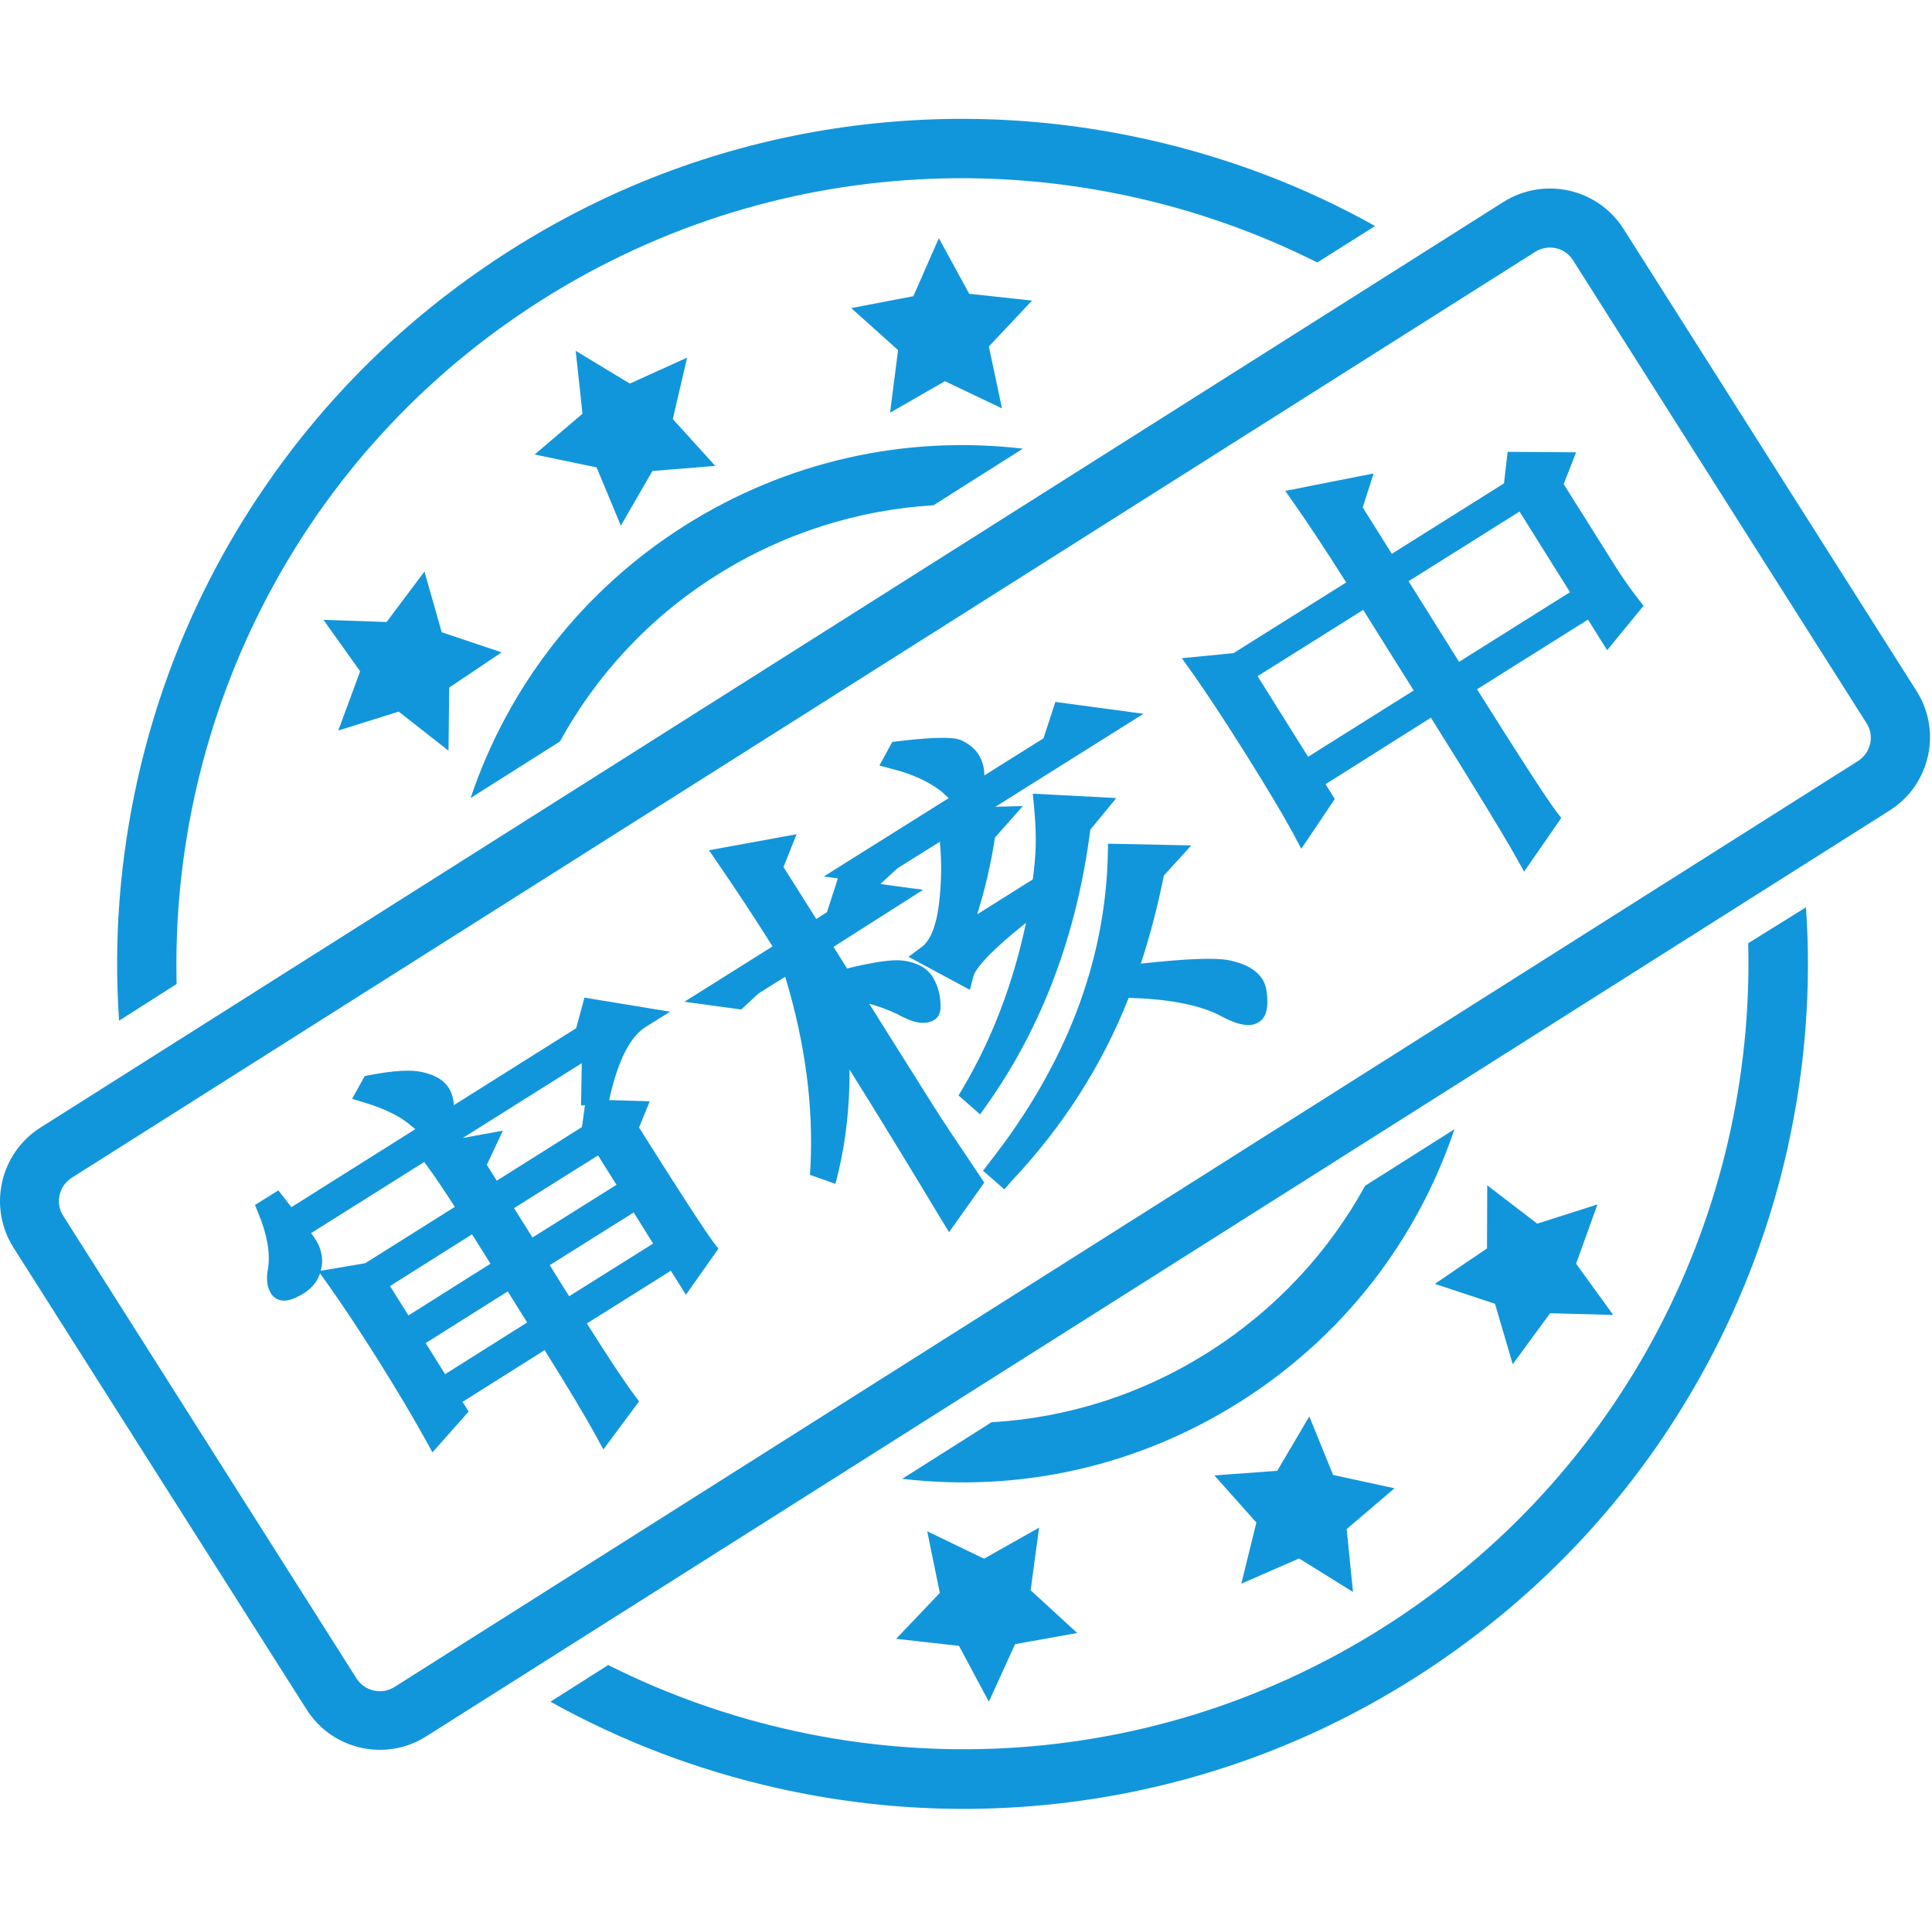
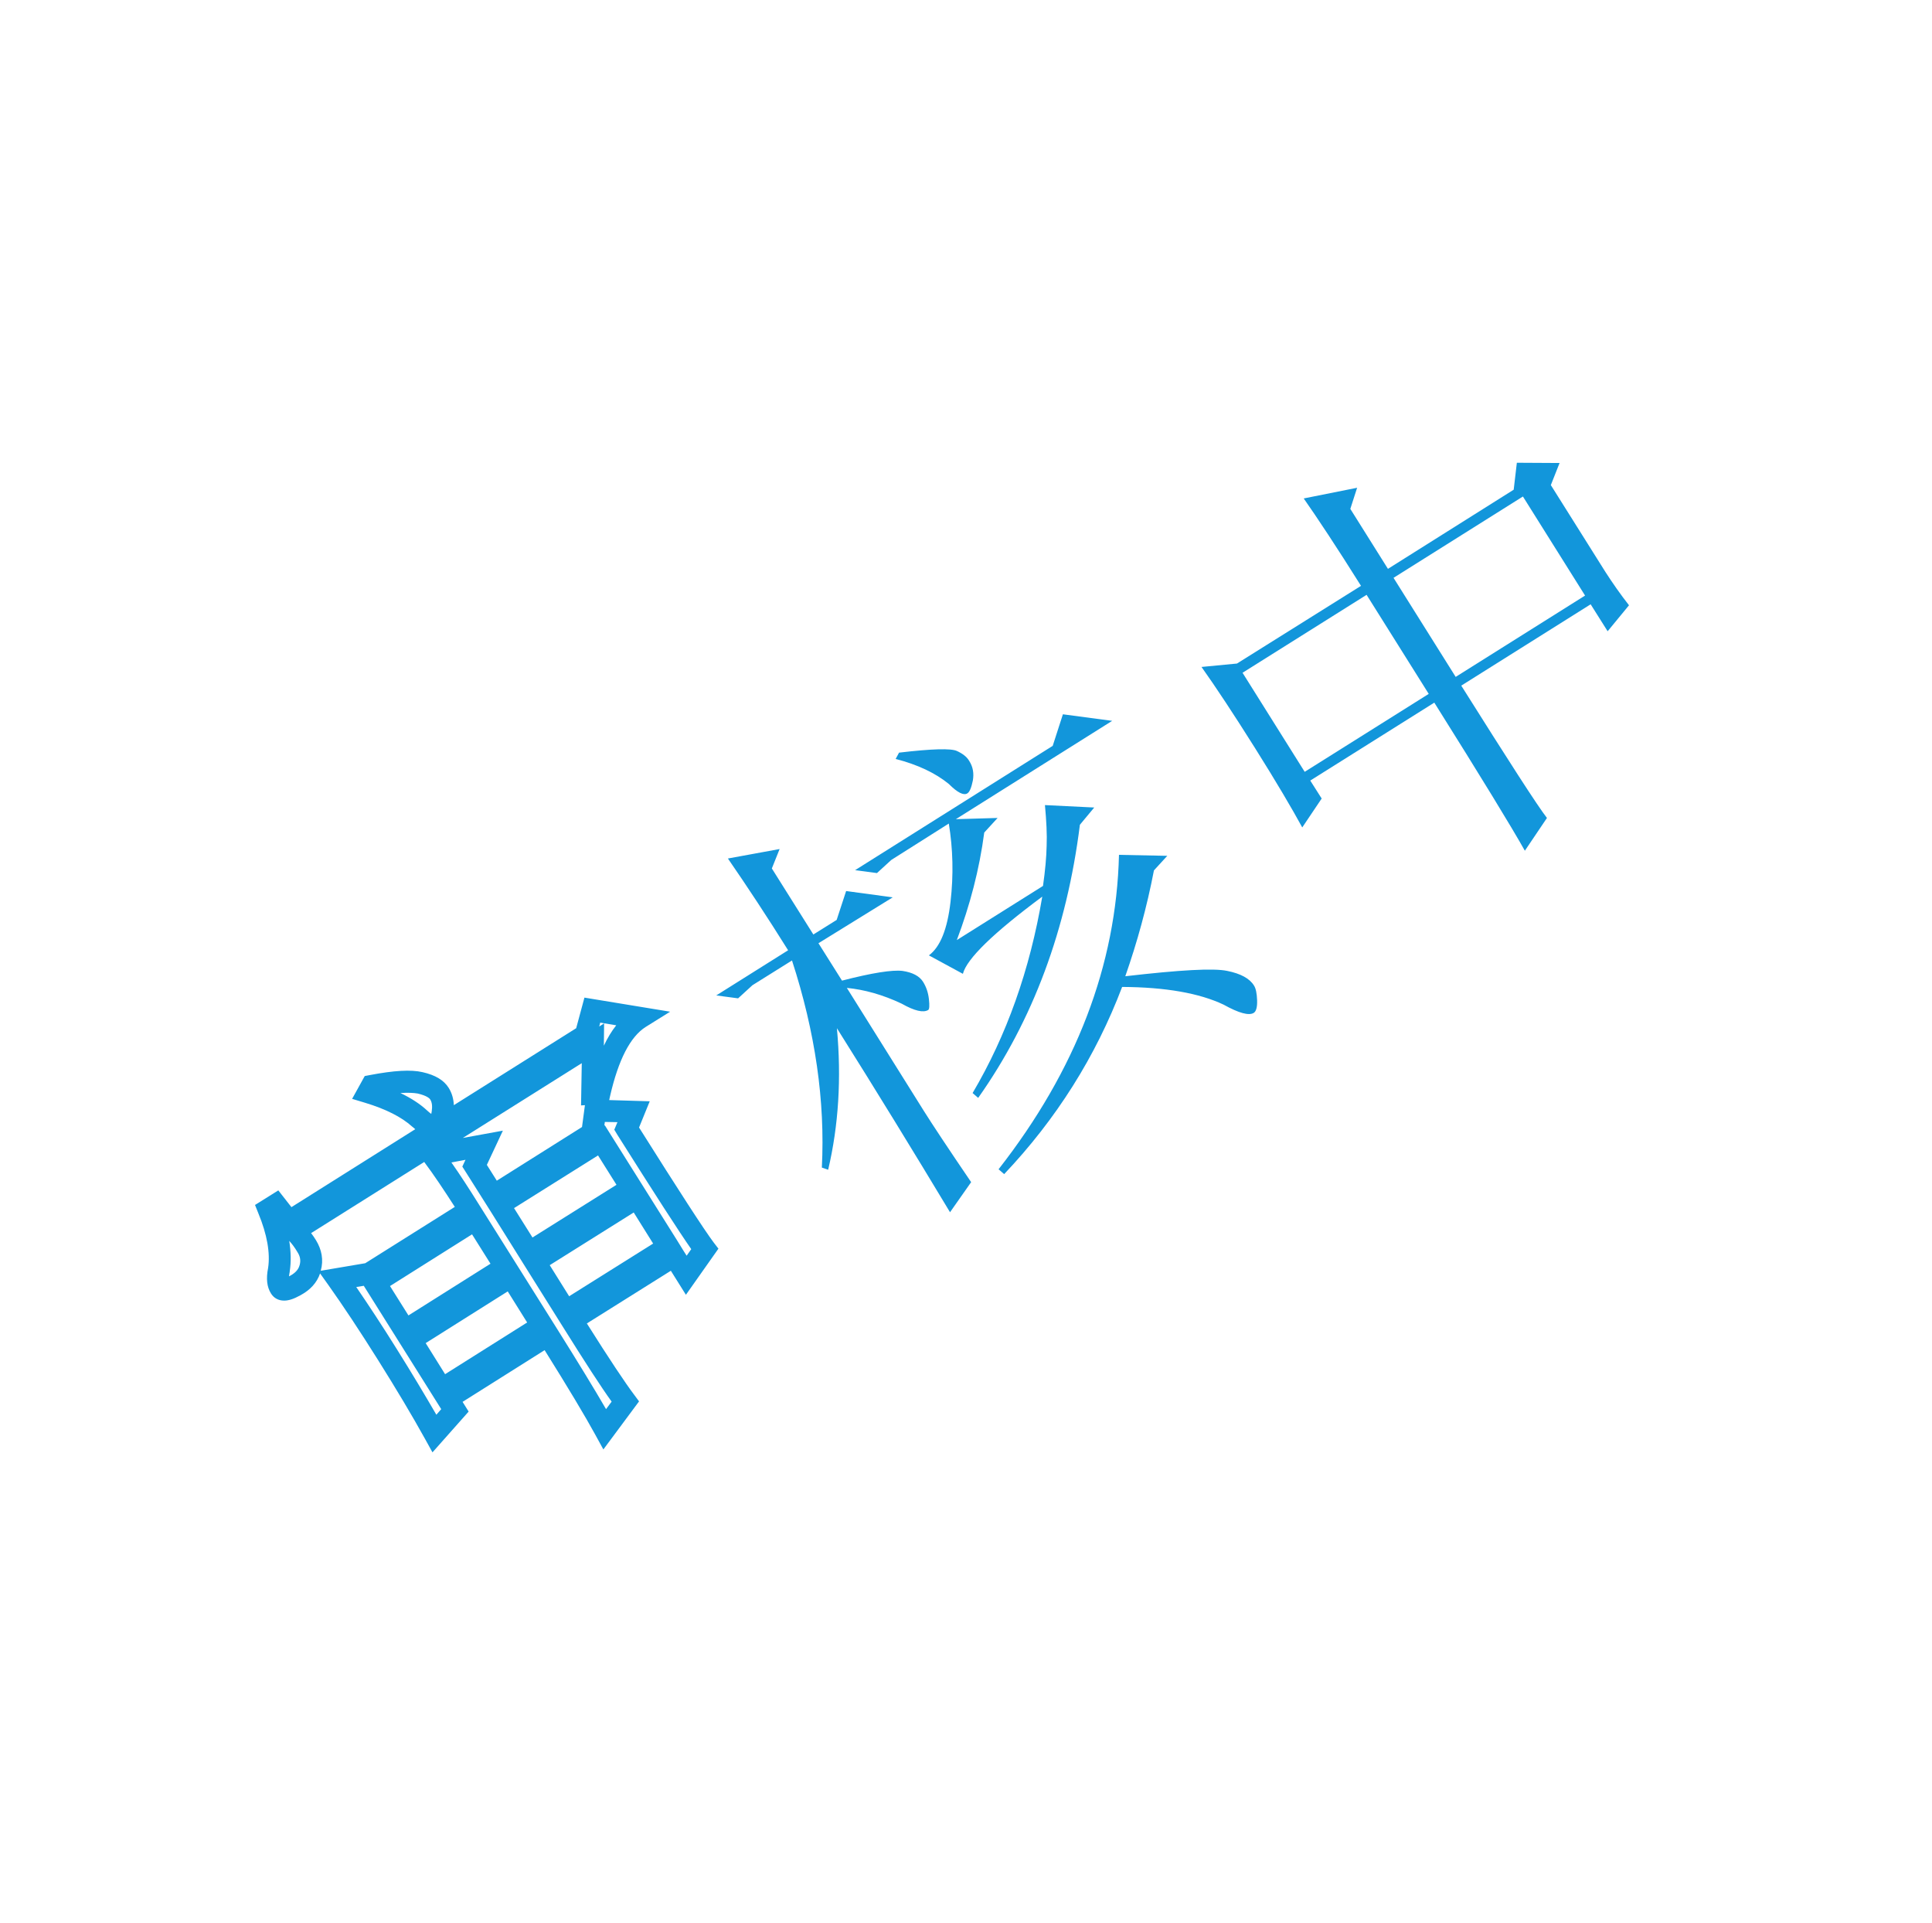
<svg xmlns="http://www.w3.org/2000/svg" t="1704848198667" class="icon" viewBox="0 0 1029 1024" version="1.1" p-id="1703" width="200.977" height="200">
-   <path d="M1020.836 368.097L864.65 121.794C850.945 100.331 822.5 93.996 800.908 107.442L21.401 600.566c-21.463 13.705-27.798 42.149-14.352 63.612L163.365 910.481c13.705 21.463 42.149 27.798 63.612 14.222l779.507-493.123c21.463-13.576 27.927-42.02 14.352-63.483z m-31.16 37.107L210.169 898.327c-6.853 4.396-15.903 2.327-20.299-4.525L33.684 647.499c-4.396-6.853-2.327-15.903 4.525-20.299l779.507-493.123c6.853-4.267 15.903-2.327 20.17 4.655l156.186 246.303c4.396 6.594 2.457 15.644-4.396 20.17zM317.741 248.889l12.929 31.03 16.808-29.091 33.487-2.715-22.626-24.954 7.628-32.711-30.513 13.834-28.832-17.455 3.62 33.487-25.471 21.721 32.97 6.853zM516.205 156.444l-16.162-29.608-13.576 30.901-33.099 6.335 24.954 22.368-4.267 33.358 29.22-16.808 30.384 14.481-6.982-32.97 23.014-24.436-33.487-3.62z m302.545 495.192l-26.634-20.428-0.129 33.616-27.798 18.877 32.065 10.602 9.438 32.194 19.911-27.152 33.616 0.905-19.782-27.281 11.378-31.547-32.065 10.214zM710.015 785.455l-12.671-31.16-17.067 28.962-33.487 2.457 22.368 25.083-8.016 32.582 30.772-13.446 28.703 17.842-3.362-33.487 25.471-21.721-32.711-7.111z m-199.24 91.022l15.903 29.737 13.964-30.642 33.099-5.947-24.824-22.756 4.525-33.358-29.349 16.549-30.255-14.61 6.723 32.84-23.273 24.436 33.487 3.749zM212.367 378.958l26.505 20.816 0.388-33.616 27.927-18.747-31.935-10.731-9.18-32.323-20.17 26.893-33.616-1.164 19.523 27.41-11.636 31.547 32.194-10.085z m-118.303 145.067c-3.491-142.222 65.681-282.893 194.586-364.347S574.258 75.895 701.611 139.766l30.772-19.394c-37.624-21.075-78.222-36.461-120.889-46.028-57.018-12.8-115.071-14.481-172.477-5.042-59.475 9.826-115.717 31.289-167.046 63.871-51.329 32.582-94.772 74.085-129.164 123.604-33.228 47.709-56.63 100.978-69.43 157.867-9.568 42.667-12.929 85.851-9.956 128.905l30.642-19.523zM931.106 502.303c3.62 142.222-65.552 282.893-194.327 364.347-128.905 81.584-285.608 83.911-412.832 20.04l-30.772 19.523c37.624 20.945 78.222 36.461 120.889 46.028 57.018 12.8 115.071 14.481 172.477 5.042 59.475-9.826 115.717-31.289 166.917-63.741 51.329-32.582 94.772-74.085 129.164-123.604 33.099-47.838 56.501-100.978 69.301-157.867 9.568-42.667 12.929-85.851 9.956-128.905L931.106 502.303zM381.482 306.424c36.073-22.756 75.766-34.909 115.717-37.366l47.58-30.125c-62.836-7.37-125.802 6.723-180.105 40.986-54.174 34.263-93.867 85.204-114.036 145.067l47.58-30.125c19.265-35.038 47.192-65.681 83.265-88.436z m262.206 413.608c-36.073 22.885-75.766 35.038-115.588 37.366l-47.58 30.125c62.836 7.37 125.802-6.723 180.105-41.115 54.174-34.263 93.867-85.204 114.036-145.067l-47.58 30.125c-19.265 35.038-47.321 65.681-83.394 88.566z m0 0" p-id="1704" fill="#1296db" />
-   <path d="M315.413 582.465l0.388-27.022-158.901 99.943c2.327 2.327 4.525 5.042 6.465 8.145 2.327 3.749 2.974 7.628 1.939 11.636-1.034 4.008-3.749 7.24-8.016 9.568-4.267 2.327-6.982 2.715-8.016 1.164-1.293-2.069-1.552-5.301-0.646-9.568 1.422-9.051-0.388-19.782-5.56-32.194l3.879-2.457 6.982 8.921L311.793 551.305l3.62-13.446 25.341 4.137c-9.568 6.077-16.679 19.394-21.463 40.21l-3.879 0.259z m-65.164 62.19c-7.37-11.766-14.093-21.592-20.04-29.737l27.539-5.042-5.042 10.99 10.085 16.032 52.622-33.099 1.681-12.154 20.428 0.517-3.749 9.051c22.368 35.685 36.331 57.018 41.632 64.129l-9.826 13.964-6.465-10.343-54.562 34.263c13.705 21.851 23.273 36.331 28.574 43.313l-10.861 14.61c-5.689-10.473-15.774-27.281-30.125-50.166l-53.657 33.616 4.008 6.335-10.861 12.412c-6.723-12.154-15.127-26.117-25.083-42.149-10.085-16.032-18.877-29.349-26.505-40.081l16.937-2.844 53.269-33.616z m-54.174-62.966l1.81-3.362c11.895-2.327 20.428-2.844 25.729-1.681 5.172 1.164 8.663 3.103 10.343 5.818 1.681 2.715 2.198 6.077 1.681 10.085-0.517 4.137-1.422 6.465-2.715 7.24-1.939 1.164-5.042-0.129-9.309-4.137-6.335-5.689-15.515-10.343-27.539-13.964z m3.62 101.366l16.032 25.6 53.657-33.616-16.032-25.6-53.657 33.616zM218.702 713.438l16.549 26.376 53.657-33.616-16.549-26.376-53.657 33.616z m47.063-71.887l16.032 25.6 54.562-34.263-16.032-25.6-54.562 34.263z m19.006 30.384l16.549 26.376 54.562-34.263-16.549-26.376-54.562 34.263z" p-id="1705" fill="#1296db" />
  <path d="M230.339 773.43l-4.008-7.24c-6.723-12.154-15.127-26.246-24.954-41.891-9.826-15.644-18.747-29.091-26.376-39.822l-4.525-6.335c-1.681 4.913-5.172 8.792-10.473 11.636-3.491 1.939-6.206 2.844-8.663 2.844-2.974 0-5.43-1.293-6.982-3.749-2.198-3.491-2.715-7.887-1.552-13.705 1.164-7.887-0.517-17.713-5.172-28.962l-1.81-4.525 12.412-7.758 6.982 8.921 65.939-41.503c-0.517-0.517-1.034-0.905-1.681-1.422-5.56-5.042-13.964-9.309-25.083-12.671l-6.853-2.069 6.723-12.154 2.715-0.517c12.929-2.457 21.851-2.974 28.057-1.552 6.853 1.552 11.378 4.267 13.964 8.404 1.681 2.715 2.586 5.818 2.715 9.18l65.164-40.986 4.396-16.291 45.64 7.499-13.059 8.145c-8.145 5.172-14.481 17.455-18.877 36.59l-0.517 2.327 21.592 0.646-5.689 13.964c21.333 33.875 34.651 54.432 39.693 61.156l2.586 3.362-17.325 24.566-8.016-12.8-44.735 28.057c11.895 18.877 20.428 31.677 25.212 38.012l2.586 3.491-19.006 25.6-4.396-8.016c-5.301-9.697-14.352-24.824-26.893-44.865l-43.701 27.539 3.232 5.172L230.339 773.43z m-40.598-88.048c6.465 9.438 13.705 20.428 21.463 32.84 8.016 12.8 15.127 24.695 21.204 35.168l2.586-2.974-41.244-65.681-4.008 0.646z m107.184 22.626c11.119 17.713 19.782 31.935 25.859 42.408l2.974-4.008c-5.689-7.887-14.222-21.075-26.117-40.081l-19.523-31.16-19.006-30.384-14.869-23.531 1.681-3.62-7.499 1.422c4.655 6.594 9.568 14.222 14.739 22.497l41.762 66.457z m-70.206 7.24l10.343 16.549 43.701-27.539-10.343-16.549-43.701 27.539z m-19.006-30.384l9.826 15.644 43.701-27.539-9.826-15.644-43.701 27.539z m85.075-11.119l10.343 16.549 44.735-28.057-10.343-16.549-44.735 28.057zM154.056 660.816c0.905 5.818 1.034 11.248 0.259 16.162v0.259c-0.259 1.034-0.259 1.81-0.388 2.457 0.129-0.129 0.388-0.129 0.517-0.259 3.879-2.069 4.784-4.396 5.172-5.818 0.646-2.457 0.259-4.655-1.293-6.982-1.293-2.198-2.715-4.137-4.267-5.818z m11.636-4.137c0.905 1.164 1.81 2.457 2.586 3.749 3.103 5.042 4.137 10.602 2.586 16.162v0.129l23.661-4.008 47.709-29.996c-5.818-9.051-11.248-17.196-16.291-23.919L165.692 656.679z m198.206 9.18l1.81 2.844 2.457-3.491c-6.594-9.438-19.523-29.479-39.434-61.026l-1.552-2.586 1.681-4.008-6.723-0.129-0.259 1.939 0.259-0.129 38.659 61.543 3.103 5.042z m-90.117-22.497l9.826 15.644 44.735-28.057-9.826-15.644-44.735 28.057z m-14.481-23.014l5.301 8.404 45.382-28.574 1.552-11.636-2.069 0.129 0.388-22.497-63.354 39.822 21.333-3.879-8.533 18.23z m-46.028-38.271c5.689 2.715 10.473 5.818 14.222 9.309 0.905 0.776 1.552 1.422 2.198 1.81 0.129-0.388 0.129-0.905 0.259-1.422 0.388-2.715 0.129-4.784-0.776-6.206-0.259-0.517-1.681-2.069-6.723-3.232-2.198-0.388-5.301-0.517-9.18-0.259z m108.477-37.107l-0.129 11.895c1.939-4.137 4.137-7.758 6.594-10.861l-8.533-1.422-0.517 2.069 2.586-1.681zM492.157 591.774c4.396 6.982 12.671 19.523 25.083 37.754l-11.248 16.032c-19.135-31.806-39.176-64.517-60.251-98.004 2.457 26.634 0.905 51.717-4.655 75.378l-3.362-1.164c1.81-35.297-3.491-72.145-15.903-110.287l-21.075 13.188-7.628 6.982-11.636-1.552 38.271-24.048c-10.99-17.584-21.721-33.875-32.065-48.873l27.539-5.042-4.137 10.343 22.109 35.168 12.412-7.758 5.042-15.386 24.824 3.362-39.564 24.436 12.541 19.911c16.032-4.137 26.764-5.818 32.194-5.172 5.301 0.776 9.051 2.715 10.99 5.818 1.681 2.715 2.715 5.689 3.103 9.18 0.388 3.491 0.259 5.43-0.388 5.818-2.586 1.552-7.24 0.517-14.093-3.362-10.085-4.784-19.911-7.499-29.22-8.404l41.115 65.681z m17.455-91.152l45.899-28.832c1.164-8.145 1.81-15.257 1.939-21.333 0.259-6.077-0.129-13.317-0.905-21.721l26.246 1.293-7.628 9.18c-6.982 55.596-24.954 104.081-54.174 145.455l-2.974-2.586c18.101-30.642 30.513-65.552 37.107-104.598-26.117 19.394-40.21 33.099-42.279 41.115l-18.101-9.826c6.077-4.525 9.826-13.964 11.507-28.444s1.293-28.315-0.905-41.762l-30.642 19.394-7.628 6.982-11.636-1.552 105.244-66.198 5.43-16.808 26.246 3.491-83.265 52.364 22.238-0.646-7.111 7.758c-2.586 19.653-7.628 38.788-14.61 57.277z m-32.582-96.453l1.81-3.362c17.455-2.069 27.669-2.327 30.772-0.905 3.103 1.422 5.301 3.103 6.594 5.301 2.069 3.232 2.586 6.723 1.939 10.473-0.776 3.749-1.681 6.077-2.974 6.853-1.939 1.164-5.172-0.388-9.826-5.042-7.111-5.818-16.679-10.343-28.315-13.317z m118.949 51.071l25.729 0.517-7.111 7.758c-3.749 19.523-8.921 38.271-15.257 56.372 29.091-3.362 47.063-4.396 54.303-2.844 7.111 1.422 11.895 4.008 14.222 7.758 1.034 1.552 1.552 4.267 1.681 7.887 0.129 3.62-0.517 5.947-1.81 6.723-2.586 1.552-7.887 0.129-16.032-4.396-12.8-6.077-30.772-9.309-54.044-9.438-14.093 37.107-35.038 70.335-62.836 99.685l-2.974-2.586c41.244-52.752 62.707-108.606 64.129-167.434z" p-id="1706" fill="#1296db" />
-   <path d="M505.474 656.162l-4.655-7.628c-15.644-25.988-31.806-52.493-48.356-78.998 0.129 19.006-1.81 37.366-5.947 54.691l-1.552 6.206-13.576-4.784 0.259-4.396c1.681-32.194-2.844-66.198-13.446-101.107l-14.222 8.921-9.18 8.533-30.255-4.137 46.933-29.479c-9.697-15.386-19.394-30.125-28.832-43.83l-5.042-7.37 46.675-8.533-6.982 17.455 17.455 27.669 5.689-3.62 5.818-17.972-7.499-1.034 66.586-41.762c-1.164-0.905-2.457-2.069-3.749-3.362-6.594-5.172-15.257-9.309-25.988-12.024l-7.24-1.939 6.853-12.541 2.974-0.388c10.602-1.293 18.489-1.81 24.048-1.81 4.655 0 7.628 0.388 9.697 1.293 4.137 1.939 7.24 4.396 9.18 7.499 2.198 3.491 3.232 7.24 3.103 11.248l31.547-19.782 6.335-19.394 46.933 6.335-78.869 49.519 14.61-0.388-14.869 16.808c-2.069 13.834-5.301 27.539-9.438 40.857l29.608-18.618c0.905-6.853 1.422-12.929 1.552-17.972 0.129-5.689-0.129-12.8-0.905-20.945l-0.646-6.723 44.477 2.327-13.834 16.808c-7.111 55.596-25.6 104.857-54.949 146.36l-3.749 5.301-11.507-10.085 2.457-4.137c15.386-25.988 26.634-55.467 33.487-87.79-23.143 18.36-27.41 25.988-28.057 28.574l-1.81 7.111-32.711-17.584 7.24-5.43c3.232-2.457 7.499-8.663 9.18-24.436 1.164-10.731 1.293-21.204 0.259-31.418l-22.497 14.093-9.18 8.404 22.756 3.103-47.709 30.384 7.24 11.507c12.154-2.974 20.945-4.396 26.764-4.396 1.293 0 2.457 0.129 3.491 0.259 7.111 1.034 12.283 3.879 15.257 8.533 2.069 3.362 3.491 7.24 4.008 11.636 0.388 3.491 1.034 8.792-3.103 11.378-1.681 1.034-3.62 1.552-5.947 1.552-3.749 0-8.145-1.552-13.964-4.784-5.042-2.327-9.956-4.137-14.739-5.43l34.133 54.303c4.396 6.982 12.8 19.653 24.954 37.624l2.198 3.362-18.747 26.376z m-68.008-132.396l13.059 20.687c19.006 30.255 37.754 60.768 55.725 90.505l3.879-5.43c-10.99-16.291-18.747-27.927-22.885-34.521l-82.877-131.879 1.293-3.362-8.404 1.552C406.177 474.505 415.228 488.339 424.278 502.949l0.388-0.259 0.646 1.939 2.069 3.362-0.776 0.517 0.388 1.293c6.594 20.04 11.119 39.952 13.834 59.345-0.129-6.853-0.388-13.834-1.164-20.945l-2.198-24.436z m30.901 0.129c4.655 1.422 9.568 3.232 14.352 5.56l0.388 0.129c2.586 1.422 4.396 2.327 5.818 2.715-0.388-2.327-1.034-4.396-2.198-6.206-1.034-1.681-3.362-2.715-6.853-3.232-0.517-0.129-1.164-0.129-1.939-0.129-2.457 0.129-5.56 0.388-9.568 1.164z m38.917-14.869l2.974 1.681c1.293-1.939 2.974-4.267 5.43-6.982l-8.404 5.301z m56.113-44.735l-2.457 14.222c-1.034 5.818-2.069 11.636-3.362 17.325 5.43-18.101 9.438-37.236 11.895-57.147l0.259-1.681 1.293-1.552-8.016-0.388c0.388 5.947 0.517 11.119 0.388 15.774-0.129 4.267-0.517 9.051-1.034 14.481l1.034-1.034z m-108.994 16.42l-1.293 3.879 5.301-3.362-4.008-0.517z m57.406-38.659c1.293 9.438 1.681 19.265 1.164 29.22 2.457-9.438 4.396-19.006 5.818-28.574l0.129-0.776-7.111 0.129z m-15.515-37.107c4.784 2.327 9.051 5.042 12.8 8.016l0.388 0.388c1.164 1.164 2.069 1.939 2.715 2.457 0.129-0.388 0.129-0.776 0.259-1.293 0.388-2.327 0.129-4.396-1.164-6.335-0.646-1.164-2.069-2.198-4.137-3.103 0 0-1.034-0.388-4.913-0.388-1.681 0-3.62 0.129-5.947 0.259z m73.956-18.101l-1.681 5.301 7.24-4.525-5.56-0.776z m-35.297 246.562l-11.378-9.956 3.362-4.396c40.598-51.588 61.802-106.796 63.095-163.943l0.129-5.818 44.347 0.905-14.61 16.032c-3.232 16.032-7.24 31.677-12.283 46.933 24.824-2.715 39.693-3.232 46.933-1.81 8.921 1.81 14.739 5.172 17.972 10.343 1.552 2.586 2.327 5.947 2.457 10.861 0.129 3.749-0.259 9.18-4.525 11.766-1.552 1.034-3.491 1.552-5.689 1.552-4.008 0-9.18-1.81-16.162-5.689-11.119-5.301-27.152-8.275-47.451-8.792-14.222 36.073-35.297 68.913-62.578 97.745l-3.62 4.267z m66.586-172.218c-1.164 25.6-6.077 50.683-14.869 75.378 1.422-3.232 2.715-6.465 4.008-9.697l3.103-8.792c6.335-17.842 11.378-36.461 15.127-55.596l0.259-1.164-7.628-0.129z m29.737 61.673c8.792 1.681 16.42 4.008 22.756 7.111l0.259 0.129c4.784 2.715 7.758 3.62 9.309 4.008v-1.164c-0.129-3.749-0.646-4.913-0.776-4.913-1.422-2.327-5.042-4.008-10.473-5.172-1.164-0.259-3.62-0.517-8.145-0.517-3.62 0-7.887 0.129-12.929 0.517z" p-id="1707" fill="#1296db" />
  <path d="M724.884 311.984c-13.059-20.816-23.273-36.202-30.513-46.545l28.444-5.689-3.62 11.248 20.04 31.935 66.974-42.149 1.681-14.352 22.756 0.129-4.655 11.766 29.091 46.287c3.749 5.818 7.887 11.766 12.541 17.713l-11.378 13.834-9.051-14.352-68.913 43.313c25.471 40.469 40.598 64 45.64 70.465l-11.766 17.455c-7.111-12.671-23.143-38.917-48.226-78.869l-66.069 41.503 6.077 9.568-10.343 15.386c-5.43-9.956-13.705-24.048-25.083-42.149-11.378-18.101-20.945-32.582-28.574-43.313l18.877-1.81 66.069-41.374z m-63.095 46.287l33.099 52.752 66.069-41.503-33.099-52.752-66.069 41.503z m80.42-50.554l33.099 52.752 68.913-43.313-33.099-52.752-68.913 43.313z" p-id="1708" fill="#1296db" />
-   <path d="M811.769 464.162l-4.655-8.275c-6.853-12.154-21.98-36.978-44.994-73.697L706.007 417.616l4.913 7.887-17.842 26.505-4.525-8.533c-5.43-9.956-13.834-24.048-24.954-41.762-11.119-17.713-20.687-32.194-28.315-43.055l-5.818-8.145L657.005 347.798l59.992-37.624c-11.378-17.972-20.558-31.806-27.281-41.374l-5.172-7.37 47.063-9.309-5.818 18.101 15.515 24.695 59.733-37.495 1.939-16.808 36.461 0.259-6.594 16.937 27.539 43.83c3.62 5.689 7.628 11.507 12.154 17.325l2.844 3.62-19.394 23.661-10.214-16.291-59.087 37.107c23.402 37.236 37.624 59.087 42.279 65.164l2.586 3.362-19.782 28.574z m-42.796-92.832c20.428 32.582 35.038 56.242 43.572 70.853l4.267-6.335c-6.723-9.568-20.945-31.806-43.442-67.491l-60.638-96.582 1.422-4.396-10.085 1.939c6.853 9.956 15.386 23.143 25.6 39.305l39.305 62.707z m-118.562-11.248c6.594 9.697 14.352 21.592 23.014 35.426 8.533 13.446 15.386 24.954 20.687 34.133l2.974-4.396-41.374-65.681-5.301 0.517z m19.394 0l26.893 42.925 56.242-35.297-26.893-42.925-56.242 35.297z m80.42-50.554l26.893 42.925 59.087-37.107-26.893-42.925-59.087 37.107z m98.909 4.396l7.887 12.412 3.362-4.008c-3.62-4.913-6.982-9.697-9.956-14.481l-30.642-48.873 2.586-6.723h-9.18l-0.517 4.396 0.388-0.259 36.073 57.535z" p-id="1709" fill="#1296db" />
</svg>